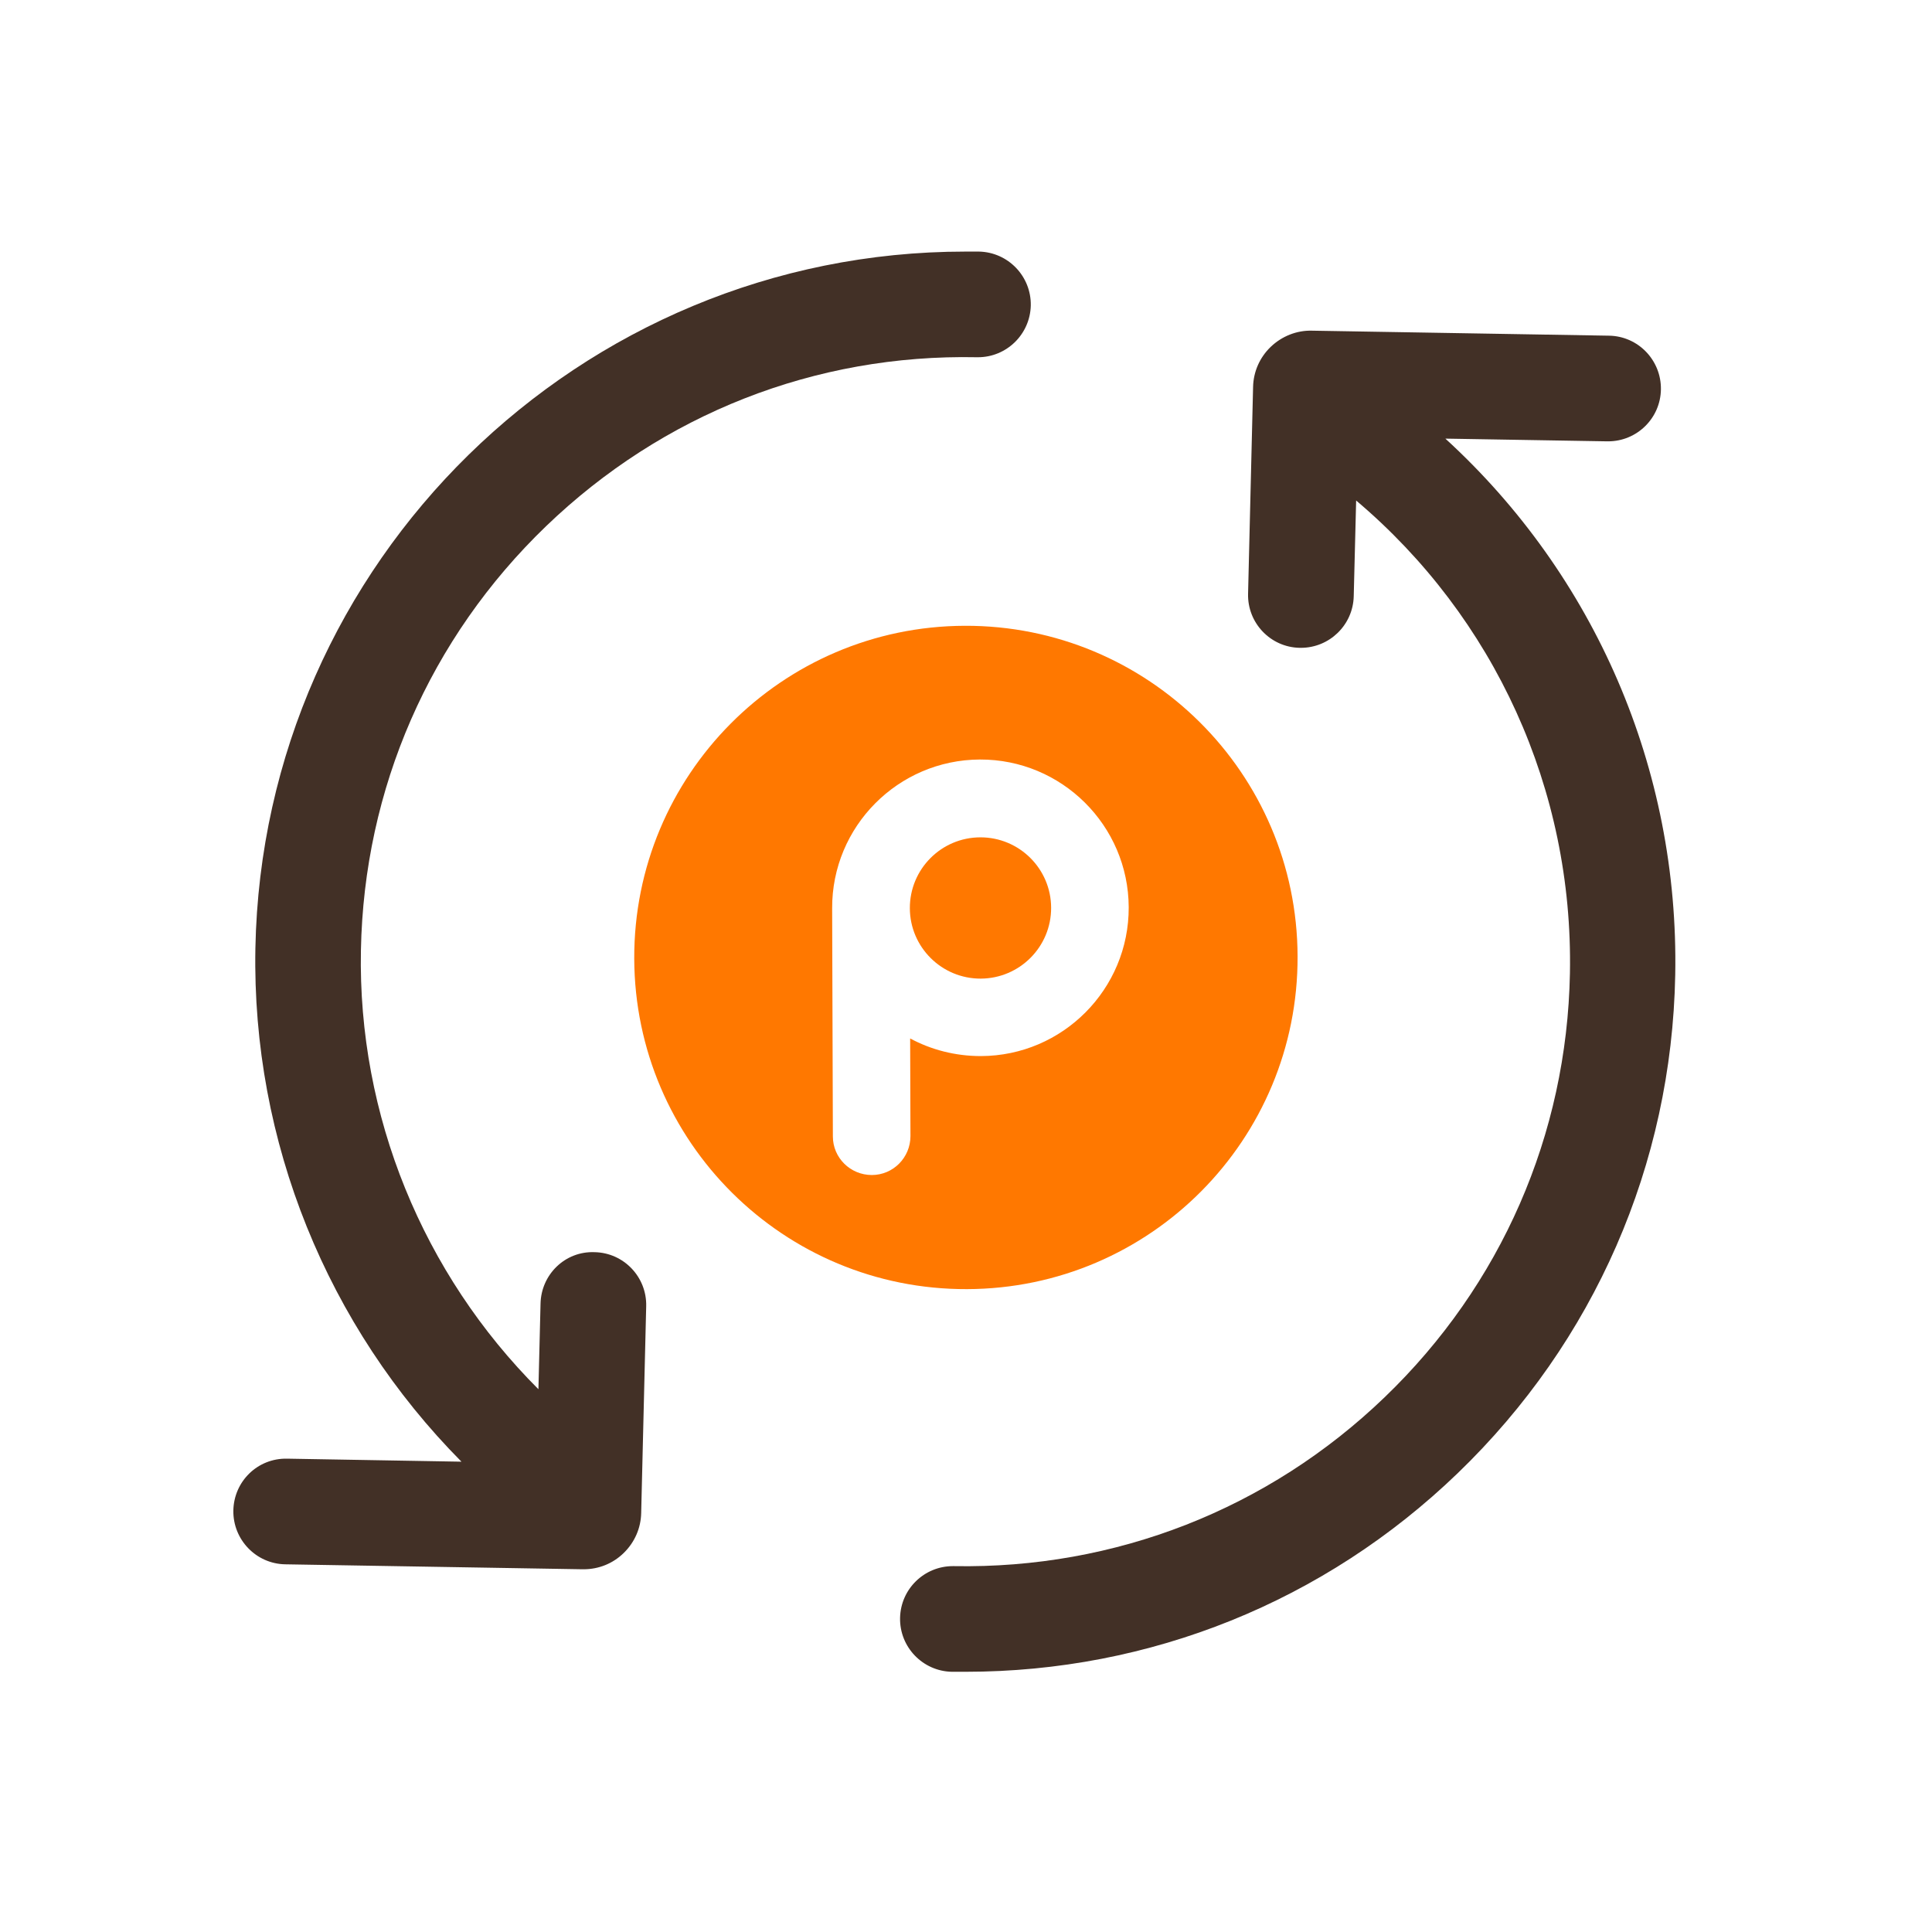
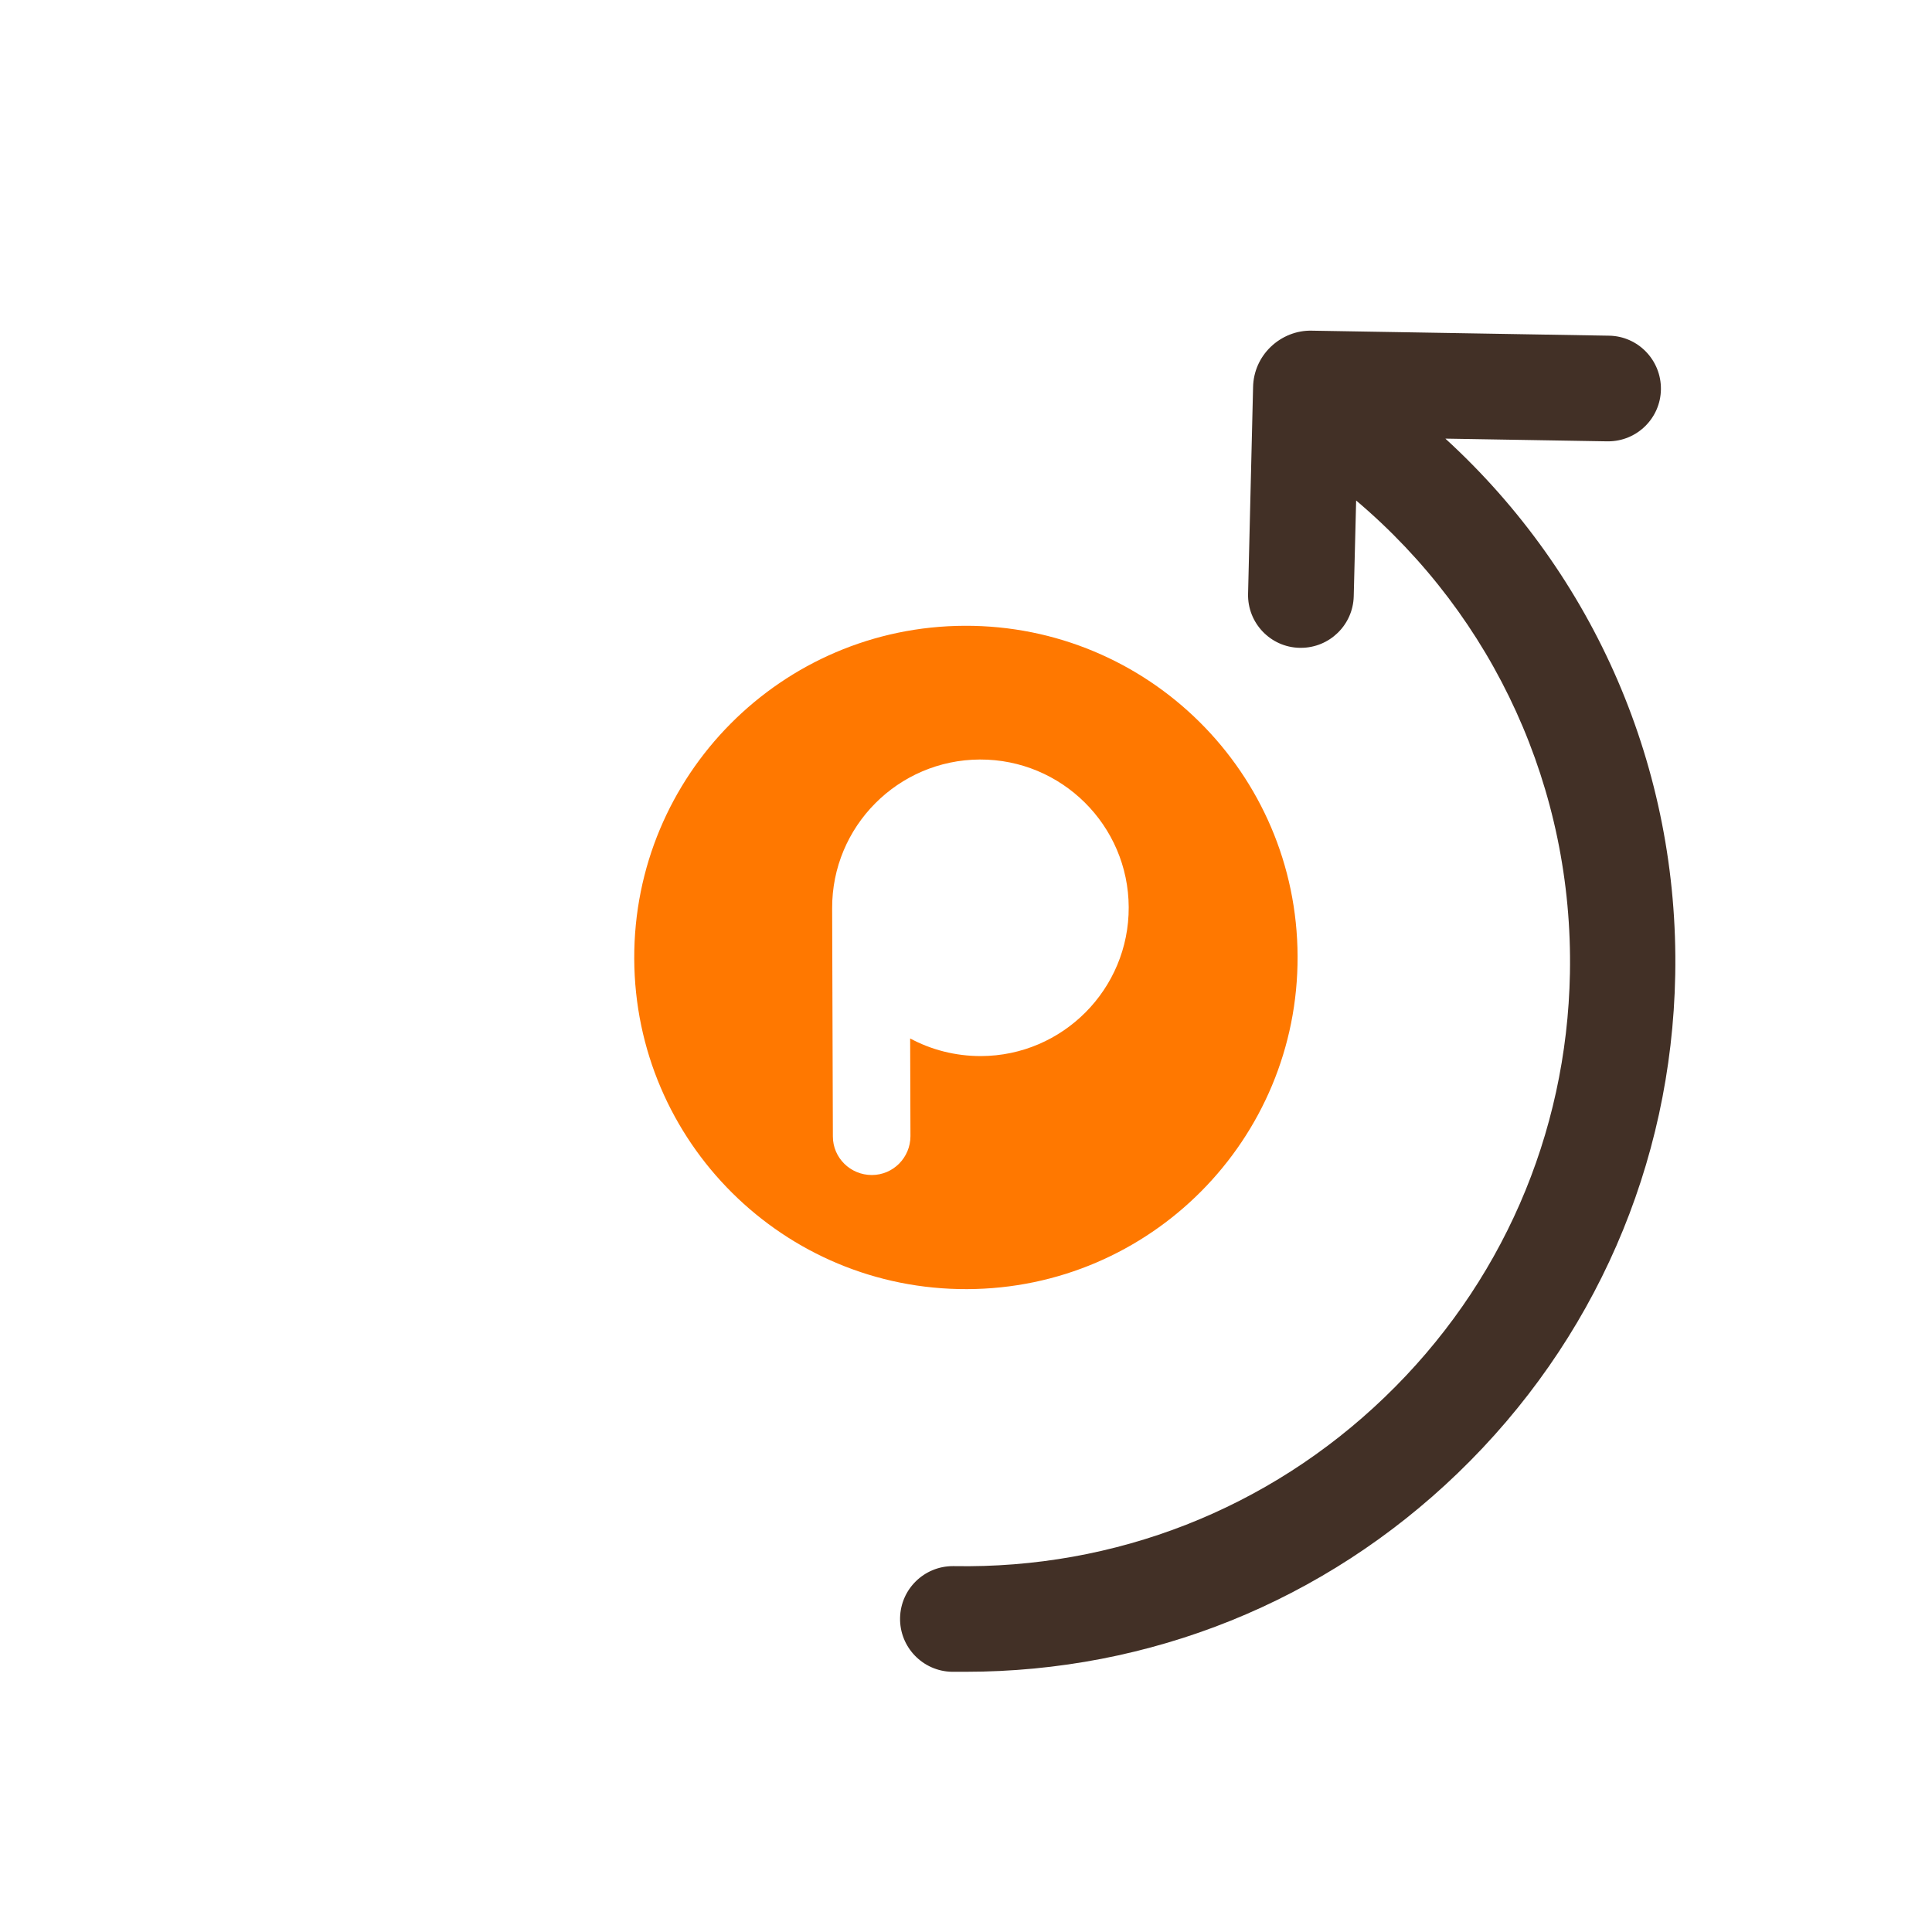
<svg xmlns="http://www.w3.org/2000/svg" width="32" height="32" viewBox="0 0 32 32" fill="none">
-   <path d="M16.244 16.209C16.89 16.206 17.412 15.681 17.41 15.035C17.408 14.389 16.882 13.867 16.236 13.869C15.59 13.871 15.068 14.396 15.07 15.043C15.072 15.689 15.598 16.211 16.244 16.209Z" fill="#FF7800" />
  <path d="M15.98 10.365C12.947 10.375 10.495 12.842 10.505 15.877C10.515 18.913 12.982 21.363 16.017 21.352C19.052 21.343 21.503 18.875 21.492 15.84C21.483 12.805 19.015 10.355 15.98 10.365ZM16.245 17.492C15.822 17.492 15.422 17.387 15.075 17.2L15.08 18.817C15.08 19.172 14.795 19.462 14.44 19.462C14.085 19.462 13.795 19.177 13.795 18.823L13.783 15.045C13.777 13.69 14.875 12.585 16.23 12.58C17.585 12.575 18.69 13.672 18.695 15.027C18.7 16.383 17.602 17.488 16.247 17.492H16.245Z" fill="#FF7800" />
-   <path d="M9.848 20.74C9.36 20.72 8.963 21.11 8.953 21.593L8.918 23.01C7.008 21.1 5.925 18.48 5.978 15.738C6.028 13.062 7.118 10.57 9.045 8.715C10.973 6.86 13.498 5.862 16.18 5.917C16.185 5.917 16.19 5.917 16.198 5.917C16.672 5.917 17.062 5.537 17.073 5.06C17.082 4.577 16.698 4.177 16.215 4.167C16.14 4.167 16.065 4.167 15.988 4.167C9.605 4.167 4.353 9.297 4.23 15.707C4.17 18.91 5.423 21.97 7.643 24.21L4.755 24.16C4.265 24.15 3.873 24.538 3.865 25.02C3.858 25.503 4.243 25.902 4.725 25.91L9.645 25.992C9.645 25.992 9.66 25.992 9.668 25.992C9.915 25.992 10.15 25.898 10.328 25.725C10.512 25.547 10.615 25.31 10.62 25.06L10.703 21.635C10.715 21.152 10.332 20.75 9.85 20.74H9.848Z" fill="#423026" />
  <path d="M23.942 7.265L26.62 7.31C26.62 7.31 26.63 7.31 26.635 7.31C27.113 7.31 27.503 6.927 27.51 6.45C27.517 5.967 27.133 5.567 26.65 5.56L21.73 5.477C21.48 5.47 21.233 5.567 21.047 5.745C20.863 5.922 20.76 6.16 20.755 6.41L20.672 9.835C20.66 10.318 21.043 10.72 21.525 10.73C21.532 10.73 21.54 10.73 21.547 10.73C22.02 10.73 22.41 10.352 22.422 9.877L22.462 8.29C24.753 10.227 26.06 13.075 26.003 16.12C25.953 18.795 24.863 21.288 22.935 23.142C21.008 24.997 18.47 25.988 15.8 25.94C15.795 25.94 15.79 25.94 15.783 25.94C15.307 25.94 14.918 26.32 14.908 26.797C14.898 27.28 15.283 27.68 15.765 27.69C15.842 27.69 15.918 27.69 15.992 27.69C19.05 27.69 21.938 26.527 24.145 24.4C26.407 22.22 27.688 19.29 27.747 16.15C27.812 12.732 26.413 9.527 23.94 7.265H23.942Z" fill="#423026" />
</svg>